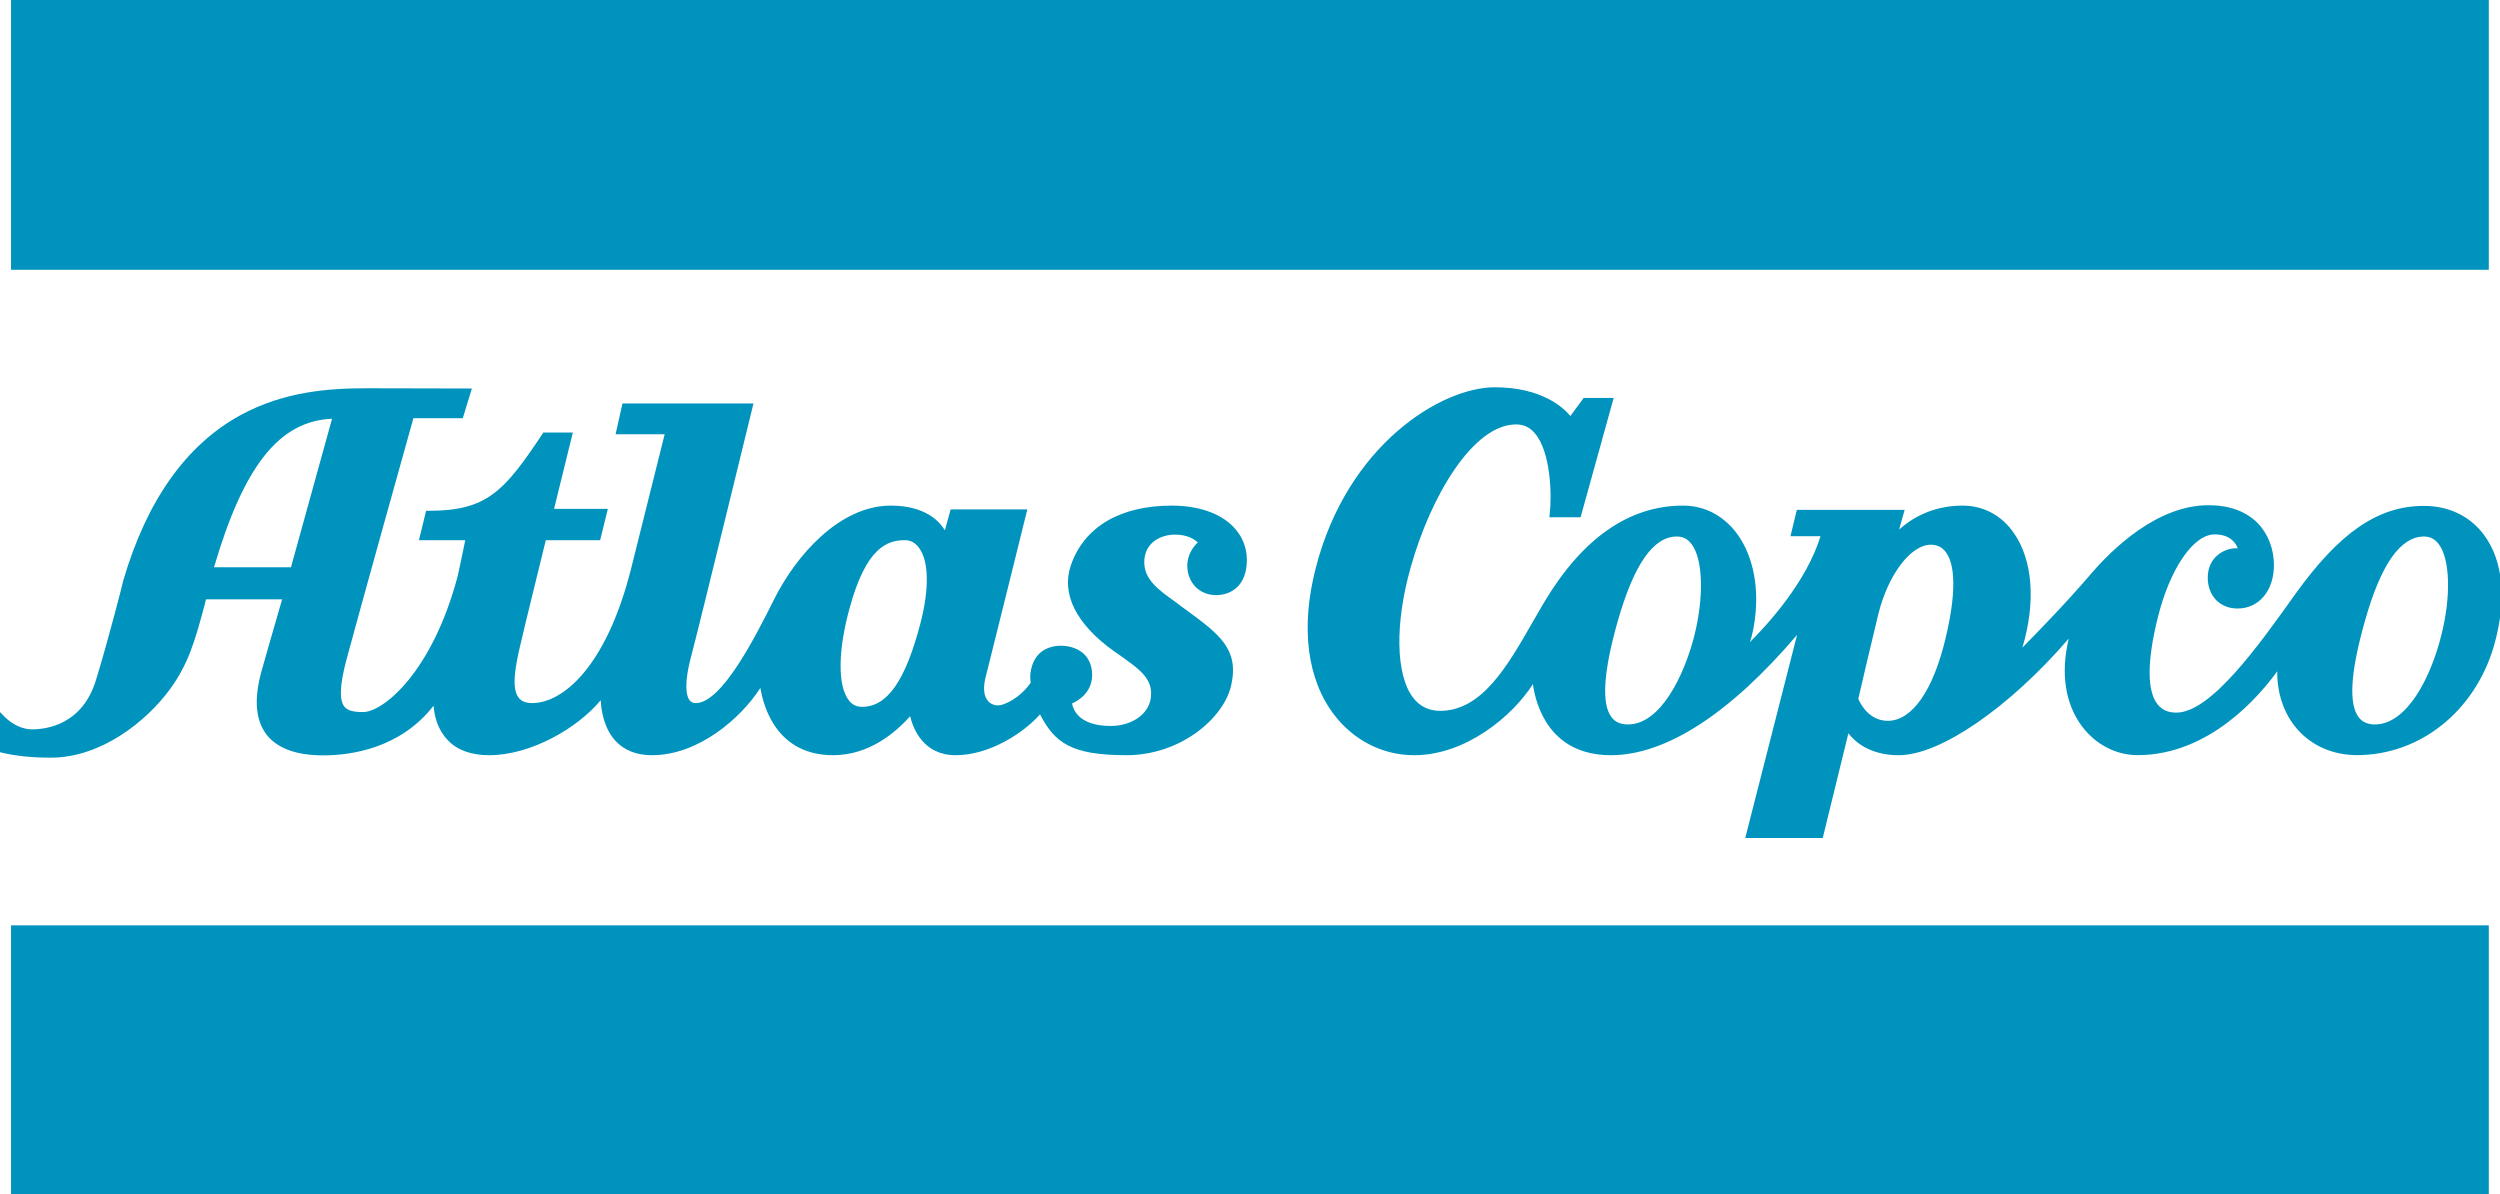
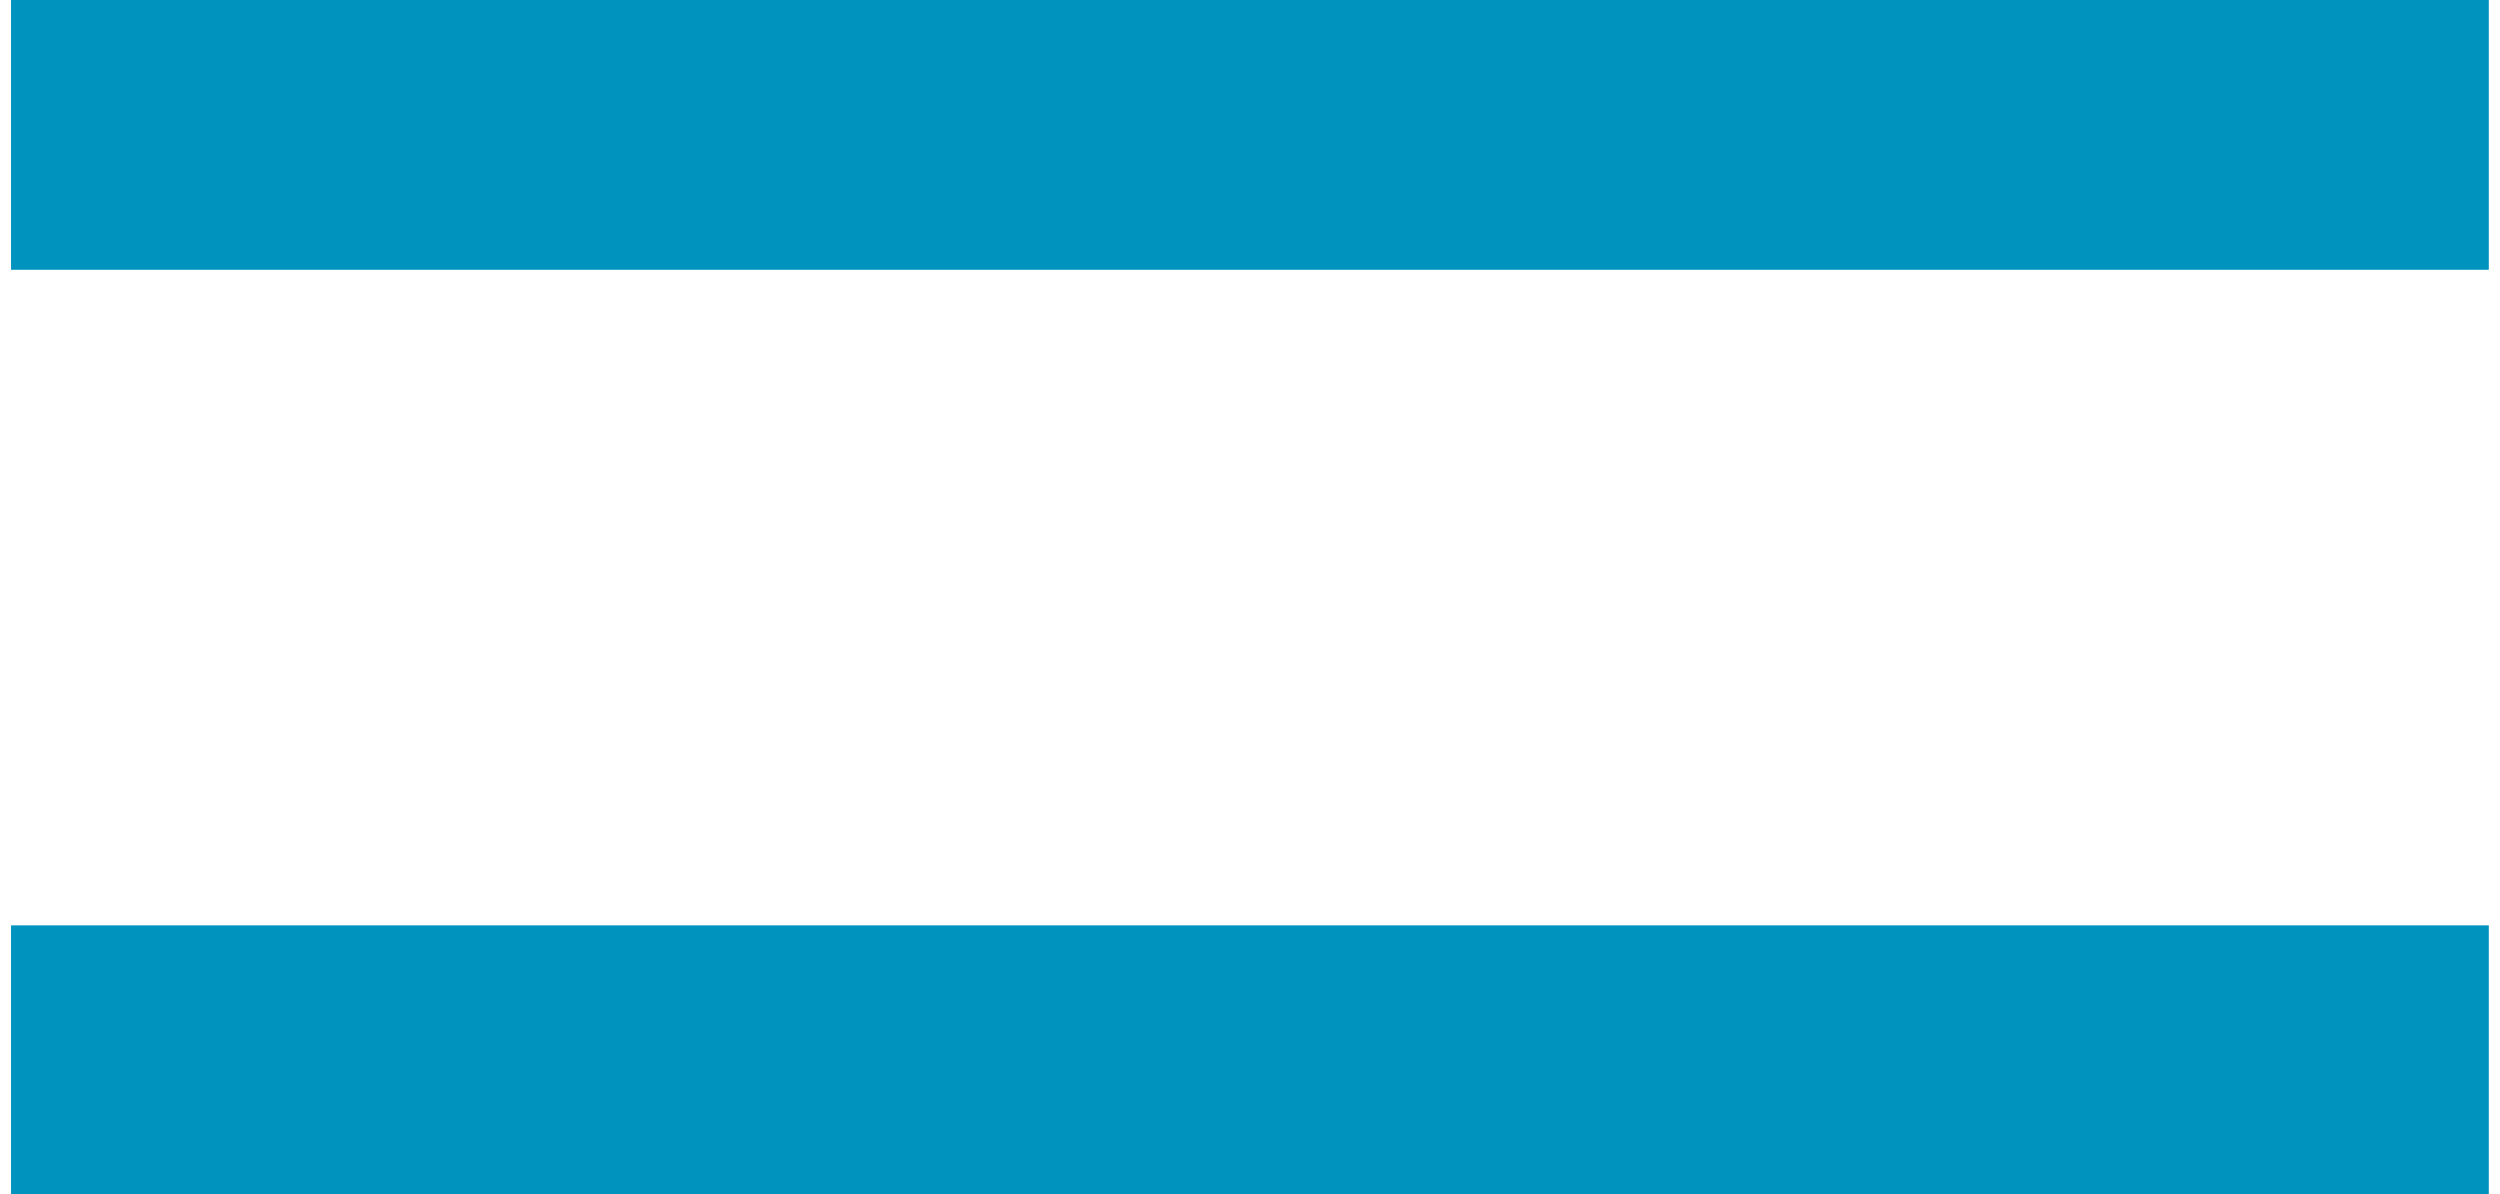
<svg xmlns="http://www.w3.org/2000/svg" width="134px" height="64px" viewBox="0 0 134 64" version="1.1">
  <title>atlas-copco-logo-sm</title>
  <g id="atlas-copco-logo-sm" stroke="none" stroke-width="1" fill="none" fill-rule="evenodd">
    <g id="Atlas-Copco-Logo" fill="#0093BE" fill-rule="nonzero">
      <polygon id="path7058" points="0.591 14.301 0.591 0.16 0.591 9.7097636e-16 0.754 9.7097636e-16 133.236 9.7097636e-16 133.399 9.7097636e-16 133.399 0.16 133.399 14.301 133.399 14.46 133.236 14.46 0.754 14.46 0.591 14.46" />
      <polygon id="path7066" points="0.591 63.84 0.591 49.758 0.591 49.599 0.754 49.599 133.236 49.599 133.399 49.599 133.399 49.758 133.399 63.84 133.399 64 133.236 64 0.754 64 0.591 64" />
-       <path d="M130.841,34.101 C130.294,36.283 129.023,38.83 127.293,38.83 C126.909,38.83 126.613,38.701 126.421,38.438 C125.874,37.718 125.993,35.984 126.761,33.28 C127.619,30.238 128.668,28.758 129.925,28.758 C130.25,28.758 130.501,28.888 130.708,29.154 C131.329,29.959 131.388,31.993 130.841,34.101 M104.292,34.173 C103.626,37.008 102.488,38.636 101.187,38.636 C100.152,38.636 99.694,37.671 99.605,37.456 C99.694,37.047 100.374,34.164 100.699,32.835 C101.232,30.761 102.429,29.197 103.493,29.197 C103.819,29.197 104.085,29.321 104.277,29.567 C104.661,30.053 104.986,31.248 104.292,34.173 M90.81,34.101 C90.248,36.283 88.977,38.83 87.262,38.83 C86.863,38.83 86.567,38.701 86.375,38.438 C85.828,37.718 85.946,35.984 86.715,33.28 C87.587,30.238 88.622,28.758 89.879,28.758 C90.204,28.758 90.455,28.888 90.662,29.154 C91.283,29.959 91.342,31.993 90.81,34.101 M133.133,28.659 C132.393,27.664 131.255,27.116 129.925,27.116 C127.471,27.116 125.401,28.532 123.021,31.854 C121.011,34.68 118.483,38.197 116.65,38.197 C116.206,38.197 115.881,38.051 115.645,37.75 C115.068,37.023 115.083,35.415 115.659,33.098 C116.31,30.474 117.566,28.643 118.705,28.643 C119.532,28.643 119.843,29.106 119.946,29.391 C119.606,29.367 119.237,29.474 118.941,29.694 C118.542,29.984 118.335,30.436 118.335,30.968 C118.335,31.443 118.498,31.87 118.793,32.17 C119.089,32.463 119.473,32.616 119.932,32.616 C121.085,32.616 121.883,31.659 121.883,30.288 C121.883,29.416 121.558,28.591 120.996,28.022 C120.36,27.397 119.488,27.08 118.365,27.08 C115.63,27.08 113.206,29.425 112.023,30.822 C110.678,32.392 109.14,33.957 108.401,34.711 C109.126,32.284 108.963,30.015 107.928,28.55 C107.278,27.615 106.302,27.101 105.193,27.101 C103.493,27.101 102.37,27.862 101.793,28.384 L102.089,27.33 L96.309,27.33 L95.969,28.742 L97.58,28.742 C96.826,31.19 94.772,33.444 93.796,34.418 C93.929,34.03 94.047,33.483 94.106,32.769 C94.254,30.952 93.781,29.308 92.82,28.26 C92.111,27.502 91.224,27.101 90.204,27.101 C87.321,27.101 84.808,28.851 82.753,32.305 L82.132,33.375 C80.802,35.699 79.427,38.101 77.195,38.101 C76.589,38.101 76.086,37.86 75.732,37.382 C74.815,36.169 74.756,33.432 75.613,30.412 C76.678,26.604 78.954,22.749 81.26,22.749 C81.659,22.749 81.985,22.898 82.251,23.204 C83.138,24.205 83.182,26.604 83.064,27.545 L83.049,27.725 L84.719,27.725 L86.493,21.331 L84.882,21.331 L84.838,21.396 L84.172,22.297 C83.803,21.85 82.635,20.758 80.122,20.758 C77.254,20.758 72.228,23.831 70.528,30.429 C69.7,33.625 70.055,36.435 71.533,38.34 C72.583,39.699 74.135,40.479 75.791,40.479 C78.599,40.479 81.098,38.348 82.162,36.67 C82.325,37.818 83.064,40.479 86.345,40.479 C89.287,40.479 92.732,38.252 96.324,34.028 L93.545,44.917 L97.699,44.917 L99.073,39.304 C99.413,39.749 100.212,40.479 101.779,40.479 C103.996,40.479 107.692,37.932 110.885,34.229 C110.441,36.077 110.692,37.742 111.609,38.949 C112.348,39.919 113.427,40.475 114.58,40.475 C118.453,40.475 121.144,37.248 122.06,35.981 C122.046,37.156 122.415,38.265 123.139,39.09 C123.923,39.983 125.061,40.475 126.333,40.475 C129.718,40.475 132.659,38.119 133.679,34.609 C134.374,32.169 134.182,30.056 133.133,28.659" id="path7068" />
-       <path d="M49.344,33.379 C48.531,36.497 47.556,37.886 46.211,37.886 C45.9,37.886 45.664,37.768 45.486,37.524 C44.895,36.751 44.91,34.855 45.545,32.575 C46.418,29.383 47.526,28.953 48.502,28.953 C48.798,28.953 49.049,29.083 49.241,29.339 C49.788,30.046 49.818,31.518 49.344,33.379 M15.596,30.405 L11.471,30.405 C13.068,24.963 14.975,22.561 17.798,22.446 L15.596,30.405 Z M64.083,31.46 C64.378,31.747 64.748,31.898 65.191,31.898 C65.975,31.898 66.832,31.403 66.832,30.012 C66.832,29.32 66.566,28.696 66.078,28.207 C65.369,27.494 64.201,27.101 62.811,27.101 C60.047,27.101 58.111,28.235 57.401,30.294 C56.869,31.824 57.682,33.456 59.692,34.891 L59.973,35.087 C61.141,35.913 61.851,36.413 61.673,37.474 C61.525,38.317 60.624,38.921 59.5,38.912 C57.8,38.898 57.519,38.012 57.46,37.708 C57.771,37.57 58.539,37.131 58.539,36.176 C58.539,35.722 58.391,35.353 58.125,35.078 C57.697,34.656 57.105,34.611 56.884,34.611 C56.337,34.611 55.391,34.806 55.228,36.107 C55.213,36.291 55.228,36.5 55.243,36.602 C55.11,36.788 54.578,37.498 53.705,37.777 C53.498,37.841 53.203,37.815 52.996,37.616 C52.715,37.345 52.671,36.831 52.863,36.164 C53.04,35.49 55.065,27.302 55.065,27.302 L50.956,27.302 L50.645,28.423 C50.335,27.91 49.551,27.101 47.748,27.101 C44.984,27.101 42.648,29.805 41.495,32.12 C40.519,34.065 38.701,37.685 37.297,37.685 C37.149,37.685 37.045,37.635 36.957,37.529 C36.809,37.332 36.617,36.751 37.075,35.069 C37.444,33.688 40.386,21.626 40.386,21.626 L33.364,21.626 L32.995,23.278 L35.626,23.278 L33.808,30.554 C32.463,35.818 30.127,37.685 28.531,37.685 C28.191,37.685 27.954,37.594 27.806,37.405 C27.377,36.868 27.658,35.6 27.865,34.674 C28.161,33.379 29.092,29.65 29.255,28.956 L32.167,28.956 L32.581,27.274 L29.698,27.274 L30.704,23.185 L29.122,23.184 L29.077,23.256 C27.008,26.371 26.077,27.379 22.972,27.379 L22.839,27.379 L22.455,28.955 L24.938,28.955 C24.835,29.472 24.539,30.857 24.539,30.851 C23.179,36.021 20.548,38.167 19.454,38.167 C18.907,38.167 18.611,38.076 18.449,37.863 C18.183,37.511 18.212,36.736 18.552,35.424 C19.188,33.053 21.834,23.559 22.159,22.415 L24.805,22.415 L25.293,20.824 L19.646,20.811 C17.621,20.811 15.226,20.981 12.89,22.252 C9.978,23.844 7.864,26.825 6.608,31.116 C6.608,31.147 5.839,34.188 5.144,36.45 C4.42,38.837 2.498,39.094 1.715,39.094 C1.227,39.094 0.695,38.855 0.266,38.438 L0,38.17 L0,40.318 L0.118,40.348 C0.857,40.522 1.73,40.611 2.72,40.611 C5.44,40.611 7.85,38.649 9.091,36.968 C10.097,35.6 10.437,34.38 10.939,32.532 L11.043,32.123 L15.123,32.123 C14.96,32.707 14.443,34.447 13.984,36.096 C13.615,37.508 13.704,38.609 14.28,39.366 C14.857,40.111 15.877,40.488 17.325,40.488 C18.789,40.488 21.45,40.129 23.238,37.827 C23.283,38.389 23.46,39.119 24.007,39.678 C24.51,40.21 25.264,40.479 26.224,40.479 C28.457,40.479 30.97,39.02 32.197,37.53 C32.226,38.096 32.374,39.029 32.98,39.7 C33.453,40.218 34.118,40.479 34.946,40.479 C37.444,40.479 39.721,38.49 40.756,36.871 C40.933,37.949 41.672,40.479 44.658,40.479 C46.58,40.479 47.999,39.269 48.783,38.391 C48.945,39.059 49.492,40.479 51.222,40.479 C53.07,40.479 54.903,39.249 55.745,38.29 C56.529,39.802 57.401,40.479 60.387,40.479 C63.225,40.479 65.576,38.547 65.99,36.742 C66.433,34.788 65.354,33.996 63.565,32.681 L63.344,32.522 L62.989,32.254 C62.102,31.62 61.333,31.073 61.333,30.133 C61.333,29.111 62.176,28.655 62.989,28.655 C63.669,28.655 64.038,28.922 64.201,29.076 C63.994,29.27 63.639,29.701 63.639,30.325 C63.639,30.767 63.802,31.171 64.083,31.46" id="path7070" />
    </g>
  </g>
</svg>